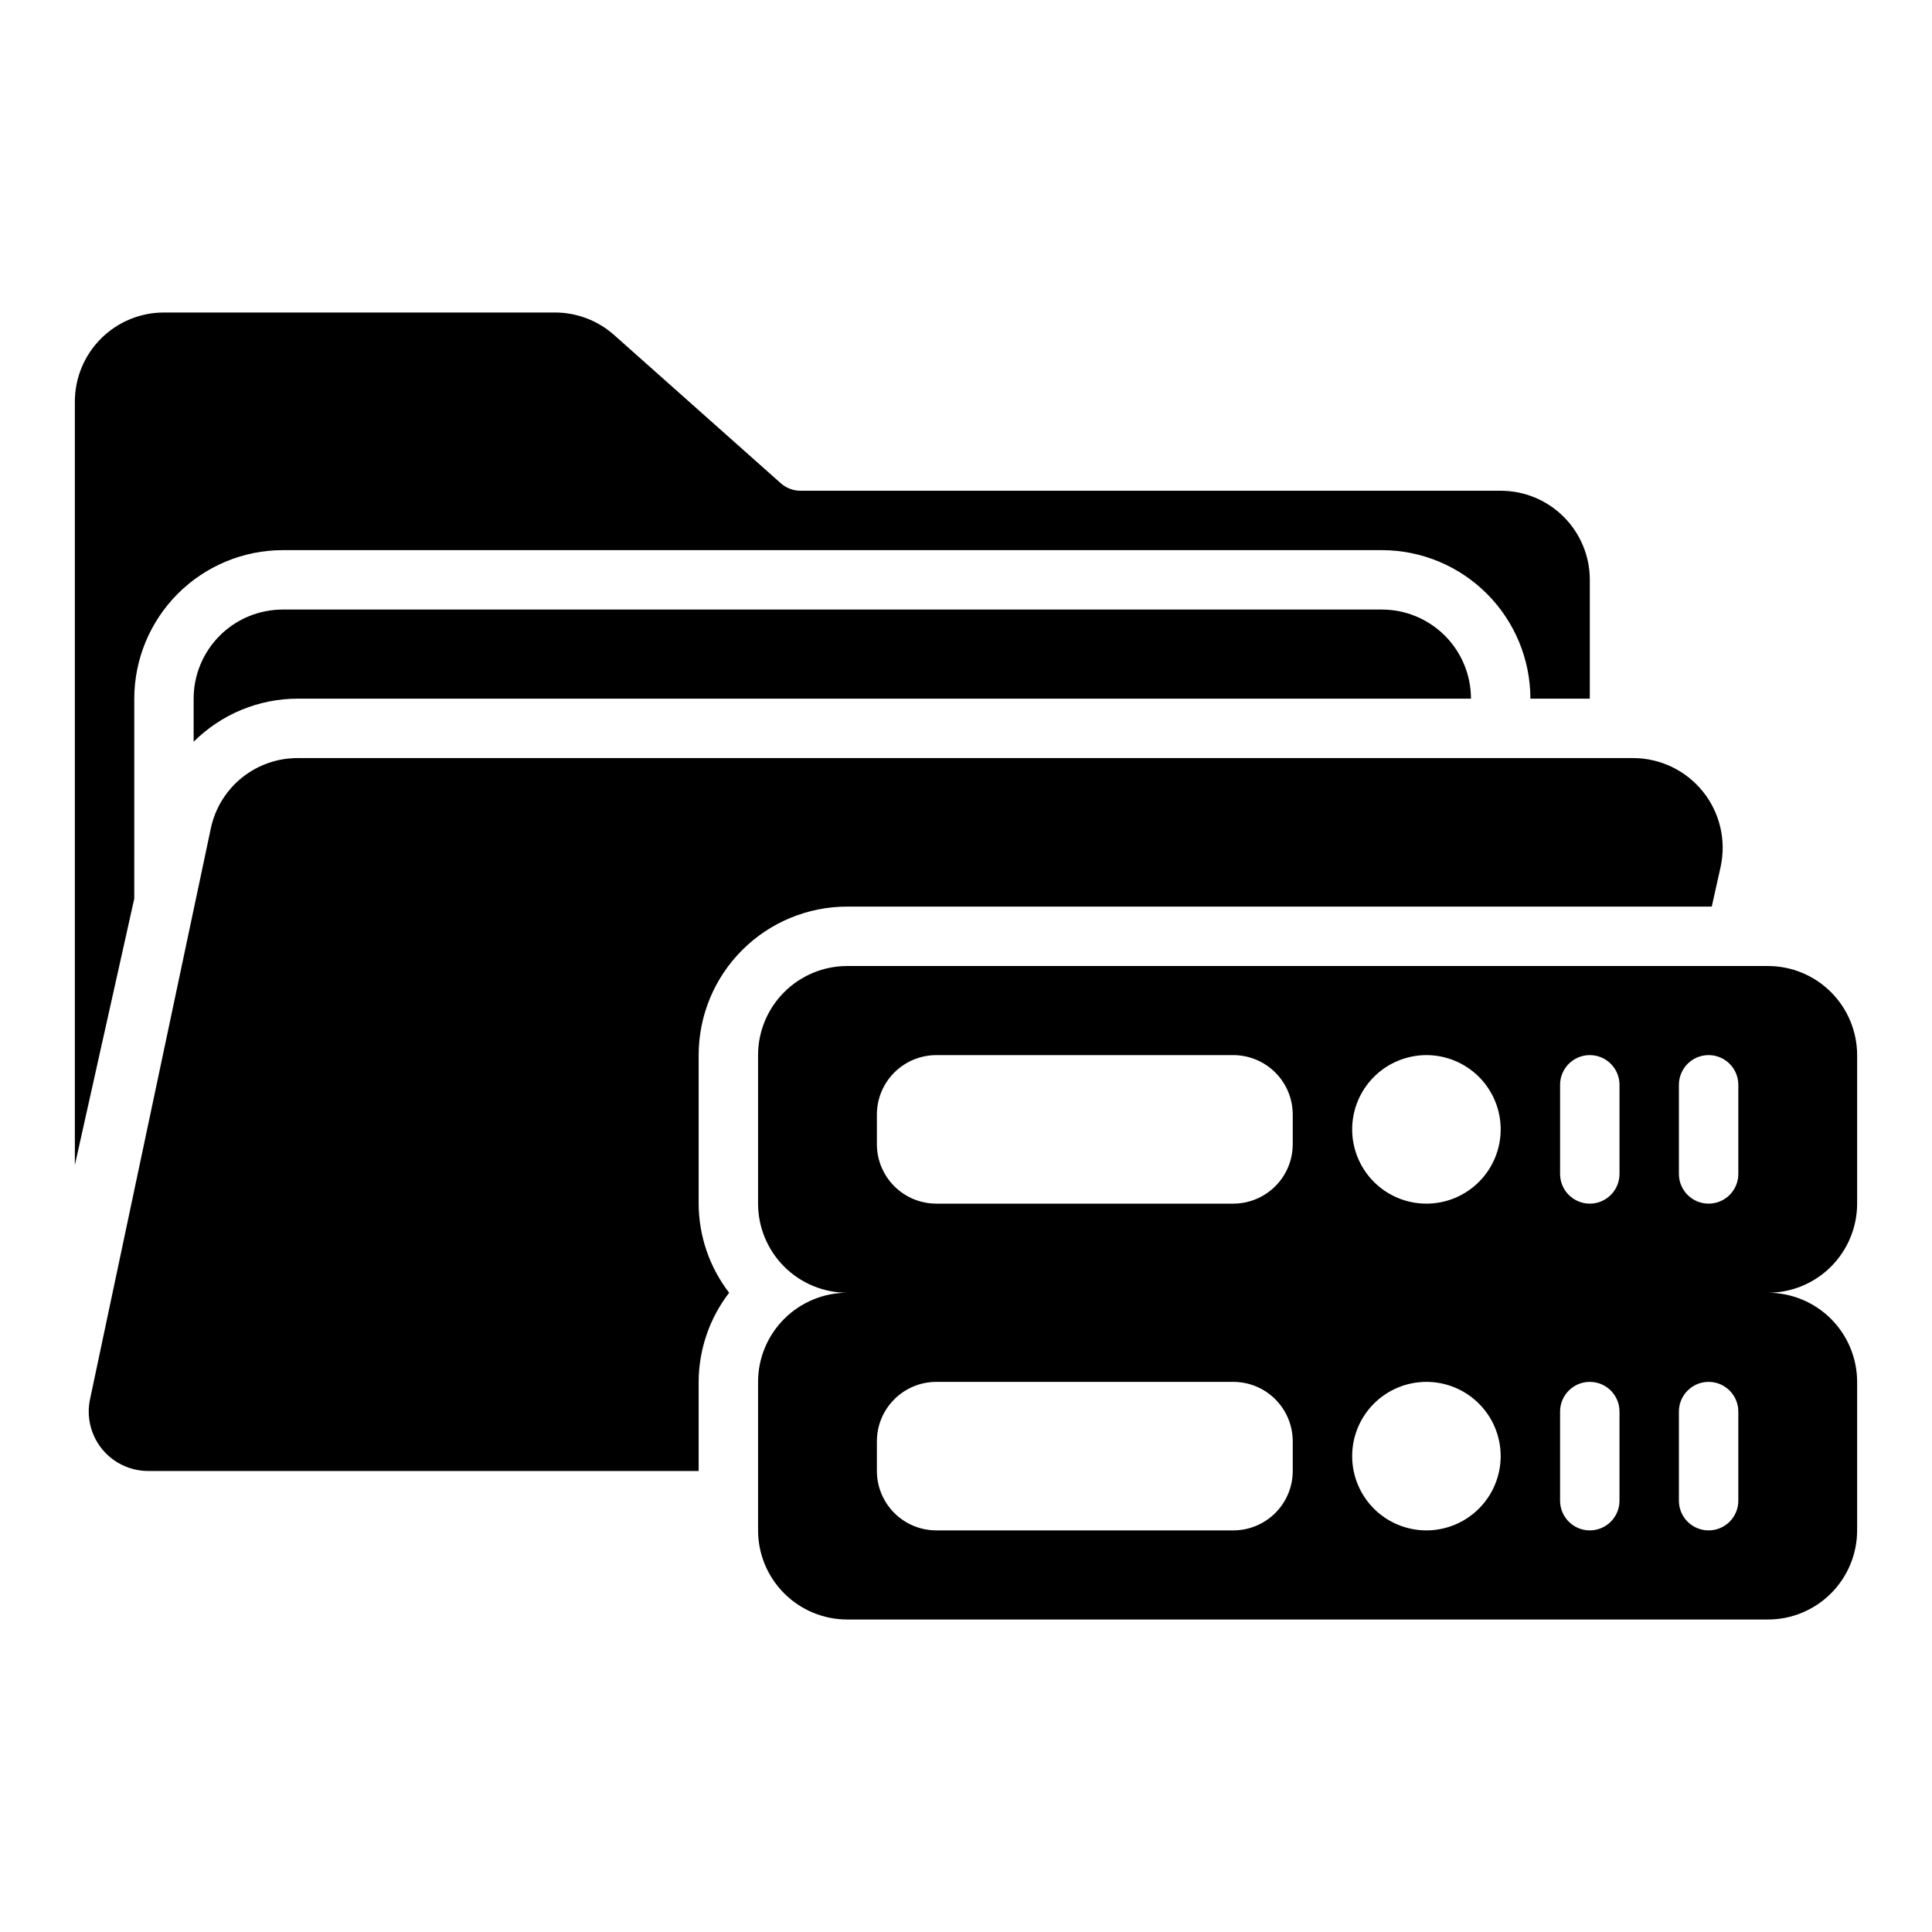
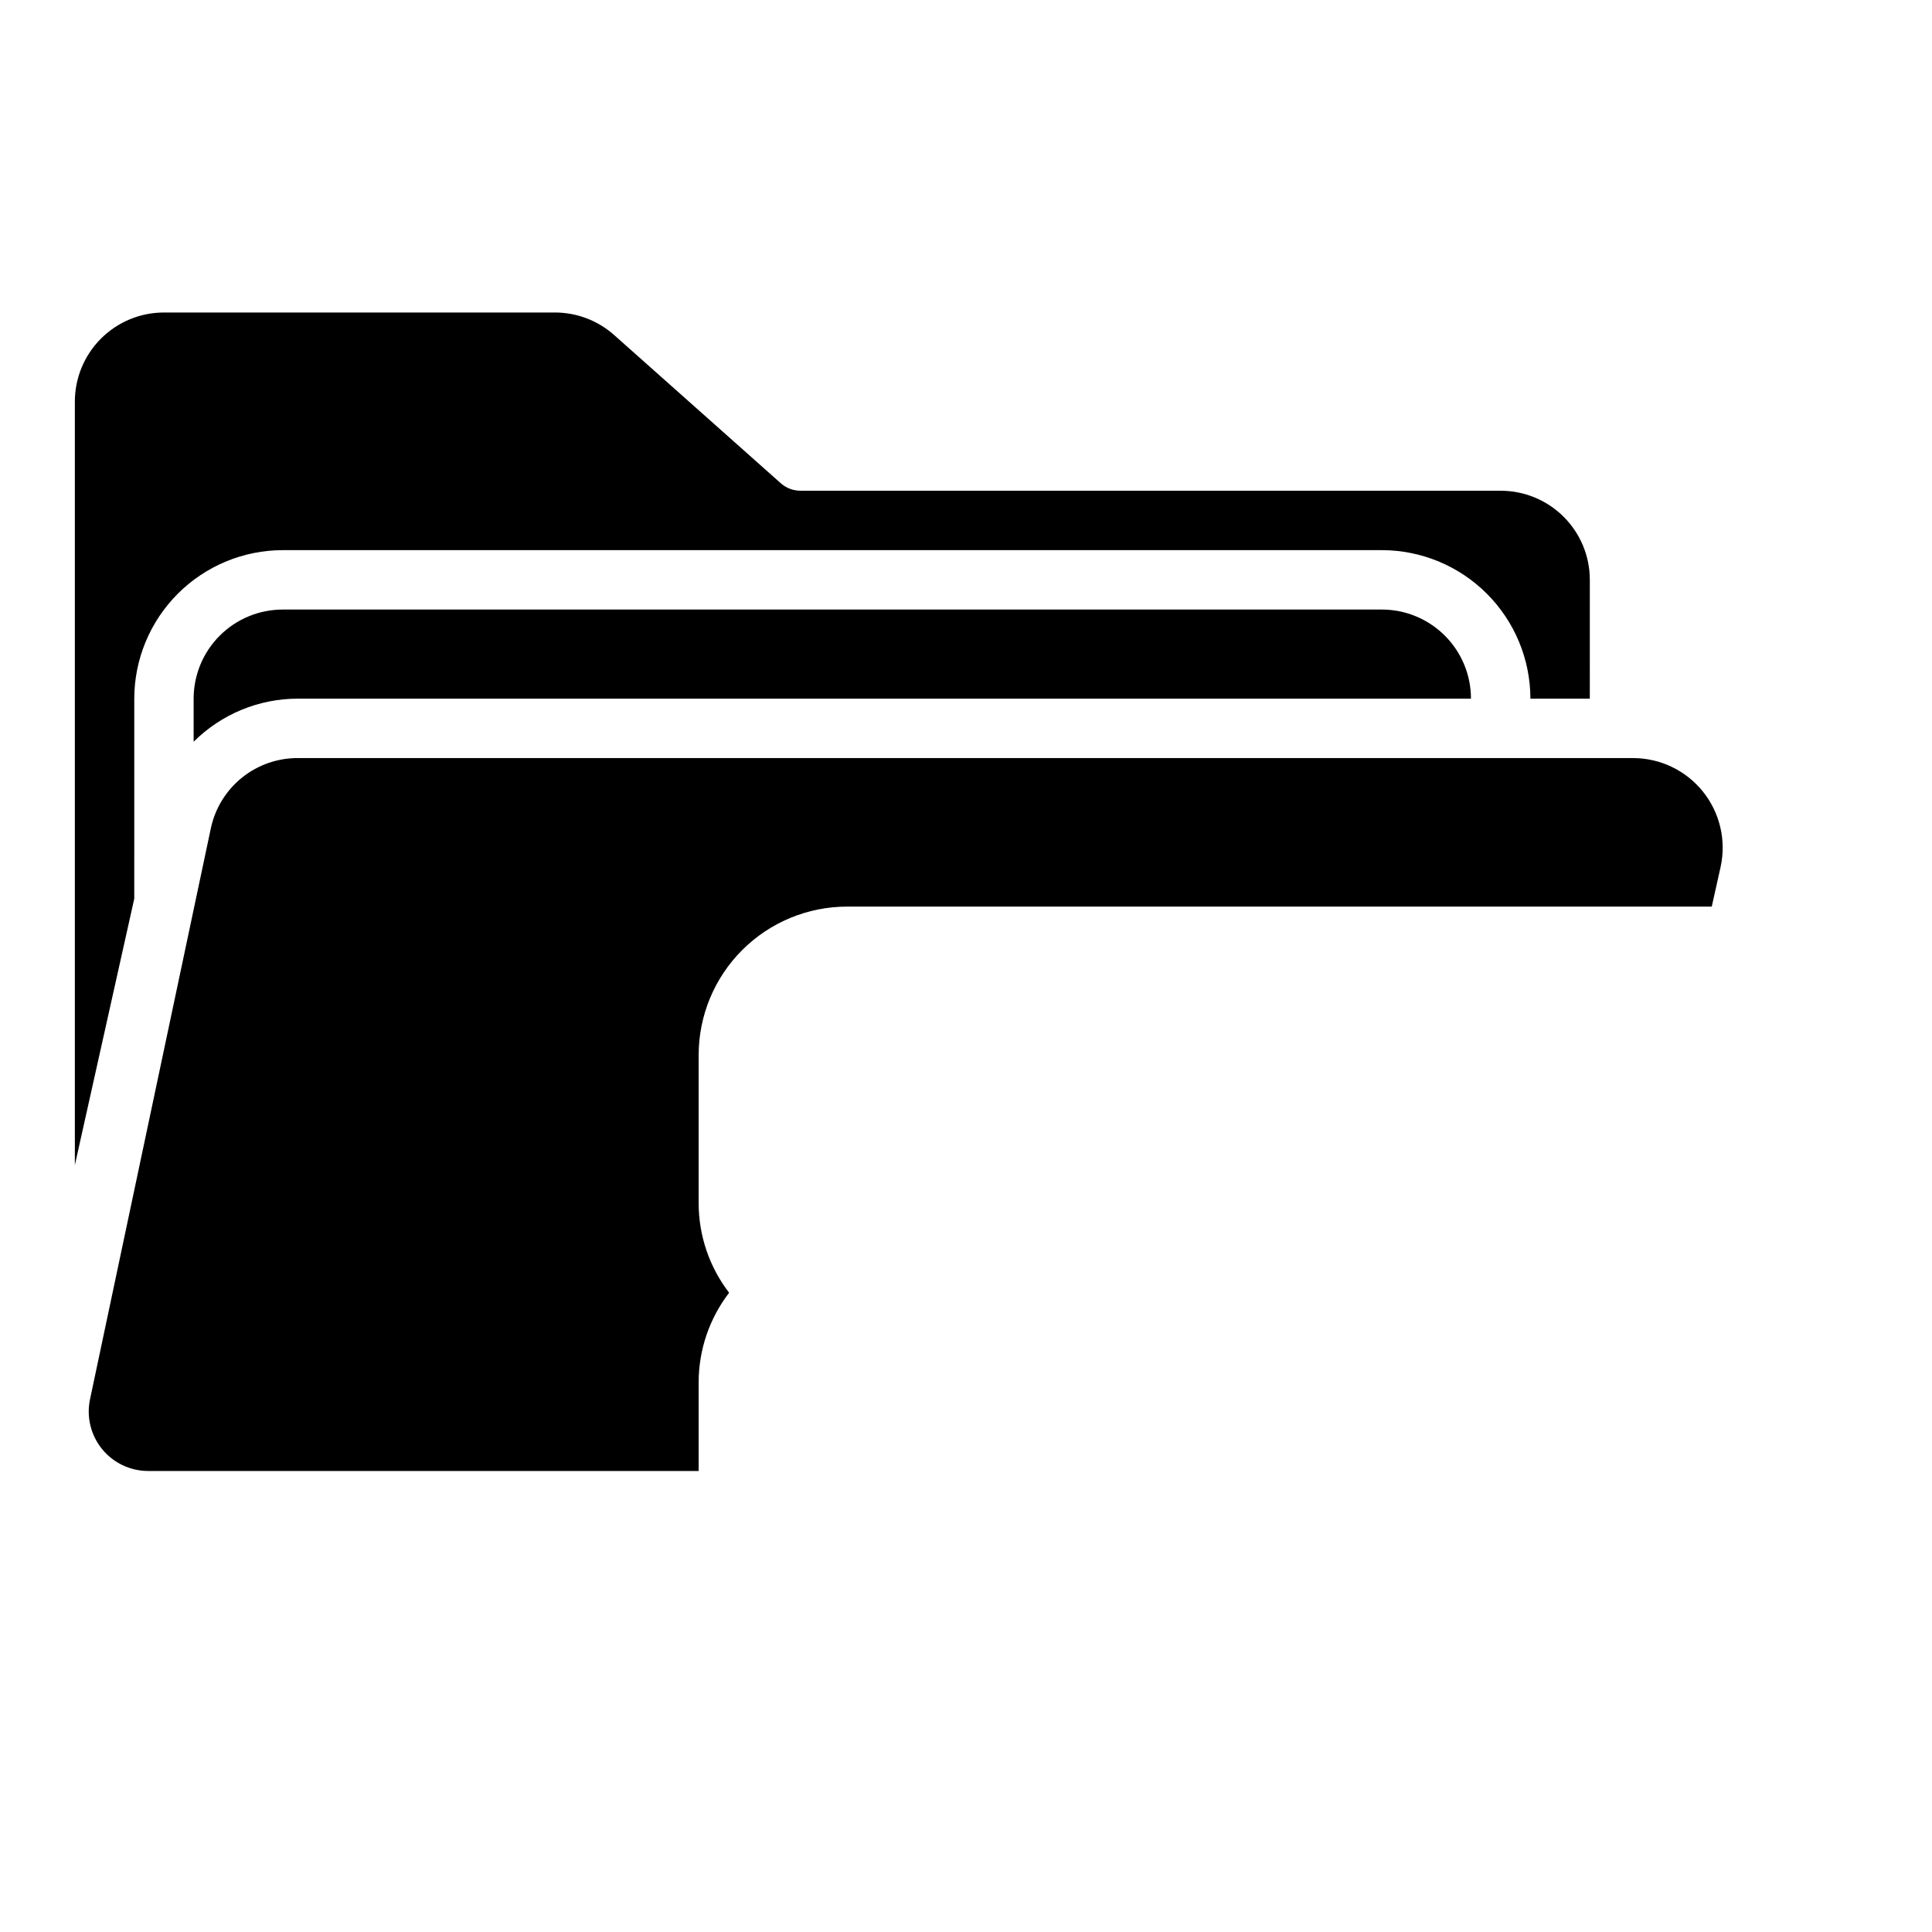
<svg xmlns="http://www.w3.org/2000/svg" fill="#000000" width="800px" height="800px" version="1.1" viewBox="144 144 512 512">
  <g>
    <path d="m541.7 274.05h-185.56c-1.926 0-3.789-0.707-5.227-1.988l-44.16-39.277c-4.324-3.844-9.906-5.969-15.688-5.969h-103.61c-6.262 0-12.27 2.488-16.699 6.918-4.43 4.43-6.918 10.438-6.918 16.699v202.32l15.742-70.594 0.004-53.008c0.012-10.434 4.164-20.438 11.543-27.816 7.379-7.379 17.383-11.531 27.816-11.543h291.27c10.434 0.012 20.438 4.164 27.816 11.543 7.379 7.379 11.531 17.383 11.543 27.816h15.742l0.004-31.484c0-6.266-2.488-12.273-6.918-16.699-4.43-4.43-10.438-6.918-16.699-6.918z" />
    <path d="m222.95 329.15h310.87c0-6.262-2.488-12.27-6.918-16.695-4.43-4.43-10.438-6.918-16.699-6.918h-291.27c-6.262 0-12.27 2.488-16.699 6.918-4.43 4.426-6.918 10.434-6.918 16.695v11.422c7.332-7.316 17.27-11.426 27.629-11.422z" />
    <path d="m329.15 510.21c0.031-8.543 2.867-16.844 8.074-23.617-5.207-6.773-8.043-15.07-8.074-23.613v-39.363c0-10.438 4.148-20.449 11.531-27.832 7.379-7.379 17.391-11.527 27.832-11.527h229.12l2.367-10.605h-0.004c1.504-6.988-0.219-14.281-4.691-19.859-4.469-5.574-11.215-8.844-18.363-8.895h-353.99c-5.375-0.027-10.598 1.797-14.793 5.156-4.195 3.363-7.106 8.062-8.254 13.316l-32.047 151.45c-0.984 4.644 0.184 9.484 3.172 13.172s7.484 5.832 12.23 5.832h145.89z" />
-     <path d="m636.16 462.98v-39.363c-0.008-6.262-2.5-12.262-6.926-16.691-4.426-4.426-10.43-6.918-16.691-6.922h-244.03c-6.262 0.004-12.266 2.496-16.691 6.922-4.43 4.43-6.918 10.43-6.926 16.691v39.363c0.008 6.258 2.496 12.262 6.926 16.691 4.426 4.426 10.43 6.914 16.691 6.922-6.262 0.008-12.266 2.5-16.691 6.926-4.43 4.426-6.918 10.43-6.926 16.691v39.359c0.008 6.262 2.496 12.266 6.926 16.691 4.426 4.43 10.43 6.918 16.691 6.926h244.03c6.262-0.008 12.266-2.496 16.691-6.926 4.426-4.426 6.918-10.43 6.926-16.691v-39.359c-0.008-6.262-2.5-12.266-6.926-16.691s-10.43-6.918-16.691-6.926c6.262-0.008 12.266-2.496 16.691-6.922 4.426-4.43 6.918-10.434 6.926-16.691zm-149.57 70.848c-0.004 4.172-1.664 8.176-4.617 11.125-2.949 2.953-6.953 4.613-11.125 4.617h-78.723c-4.172-0.004-8.176-1.664-11.125-4.617-2.953-2.949-4.613-6.953-4.617-11.125v-7.875c0.004-4.172 1.664-8.176 4.617-11.125 2.949-2.953 6.953-4.613 11.125-4.617h78.723c4.172 0.004 8.176 1.664 11.125 4.617 2.953 2.953 4.613 6.953 4.617 11.125zm35.426 15.742c-5.219 0-10.227-2.074-13.918-5.762-3.688-3.691-5.762-8.699-5.762-13.918s2.074-10.227 5.762-13.914c3.691-3.691 8.699-5.766 13.918-5.766s10.223 2.074 13.914 5.766c3.691 3.688 5.766 8.695 5.766 13.914-0.004 5.219-2.082 10.223-5.769 13.91-3.691 3.691-8.691 5.766-13.91 5.769zm51.168-7.871c0 4.348-3.523 7.871-7.871 7.871s-7.875-3.523-7.875-7.871v-23.617c0-4.348 3.527-7.871 7.875-7.871s7.871 3.523 7.871 7.871zm31.488 0c0 4.348-3.523 7.871-7.871 7.871-4.348 0-7.875-3.523-7.875-7.871v-23.617c0-4.348 3.527-7.871 7.875-7.871 4.348 0 7.871 3.523 7.871 7.871zm-15.746-110.21c0-4.348 3.527-7.875 7.875-7.875 4.348 0 7.871 3.527 7.871 7.875v23.617-0.004c0 4.348-3.523 7.875-7.871 7.875-4.348 0-7.875-3.527-7.875-7.875zm-31.488 0c0-4.348 3.527-7.875 7.875-7.875s7.871 3.527 7.871 7.875v23.617-0.004c0 4.348-3.523 7.875-7.871 7.875s-7.875-3.527-7.875-7.875zm-35.426-7.871 0.004-0.004c5.219 0 10.223 2.074 13.914 5.766 3.691 3.691 5.766 8.695 5.766 13.914 0 5.223-2.074 10.227-5.766 13.918-3.691 3.691-8.695 5.766-13.914 5.766s-10.227-2.074-13.918-5.766c-3.688-3.691-5.762-8.695-5.762-13.918 0.004-5.215 2.078-10.219 5.769-13.91 3.688-3.688 8.691-5.762 13.91-5.769zm-145.63 15.742c0.004-4.176 1.664-8.176 4.617-11.129 2.949-2.949 6.953-4.609 11.125-4.617h78.723c4.172 0.008 8.176 1.668 11.125 4.617 2.953 2.953 4.613 6.953 4.617 11.129v7.871c-0.004 4.176-1.664 8.176-4.617 11.125-2.949 2.953-6.953 4.613-11.125 4.621h-78.723c-4.172-0.008-8.176-1.668-11.125-4.617-2.953-2.953-4.613-6.953-4.617-11.129z" />
  </g>
</svg>